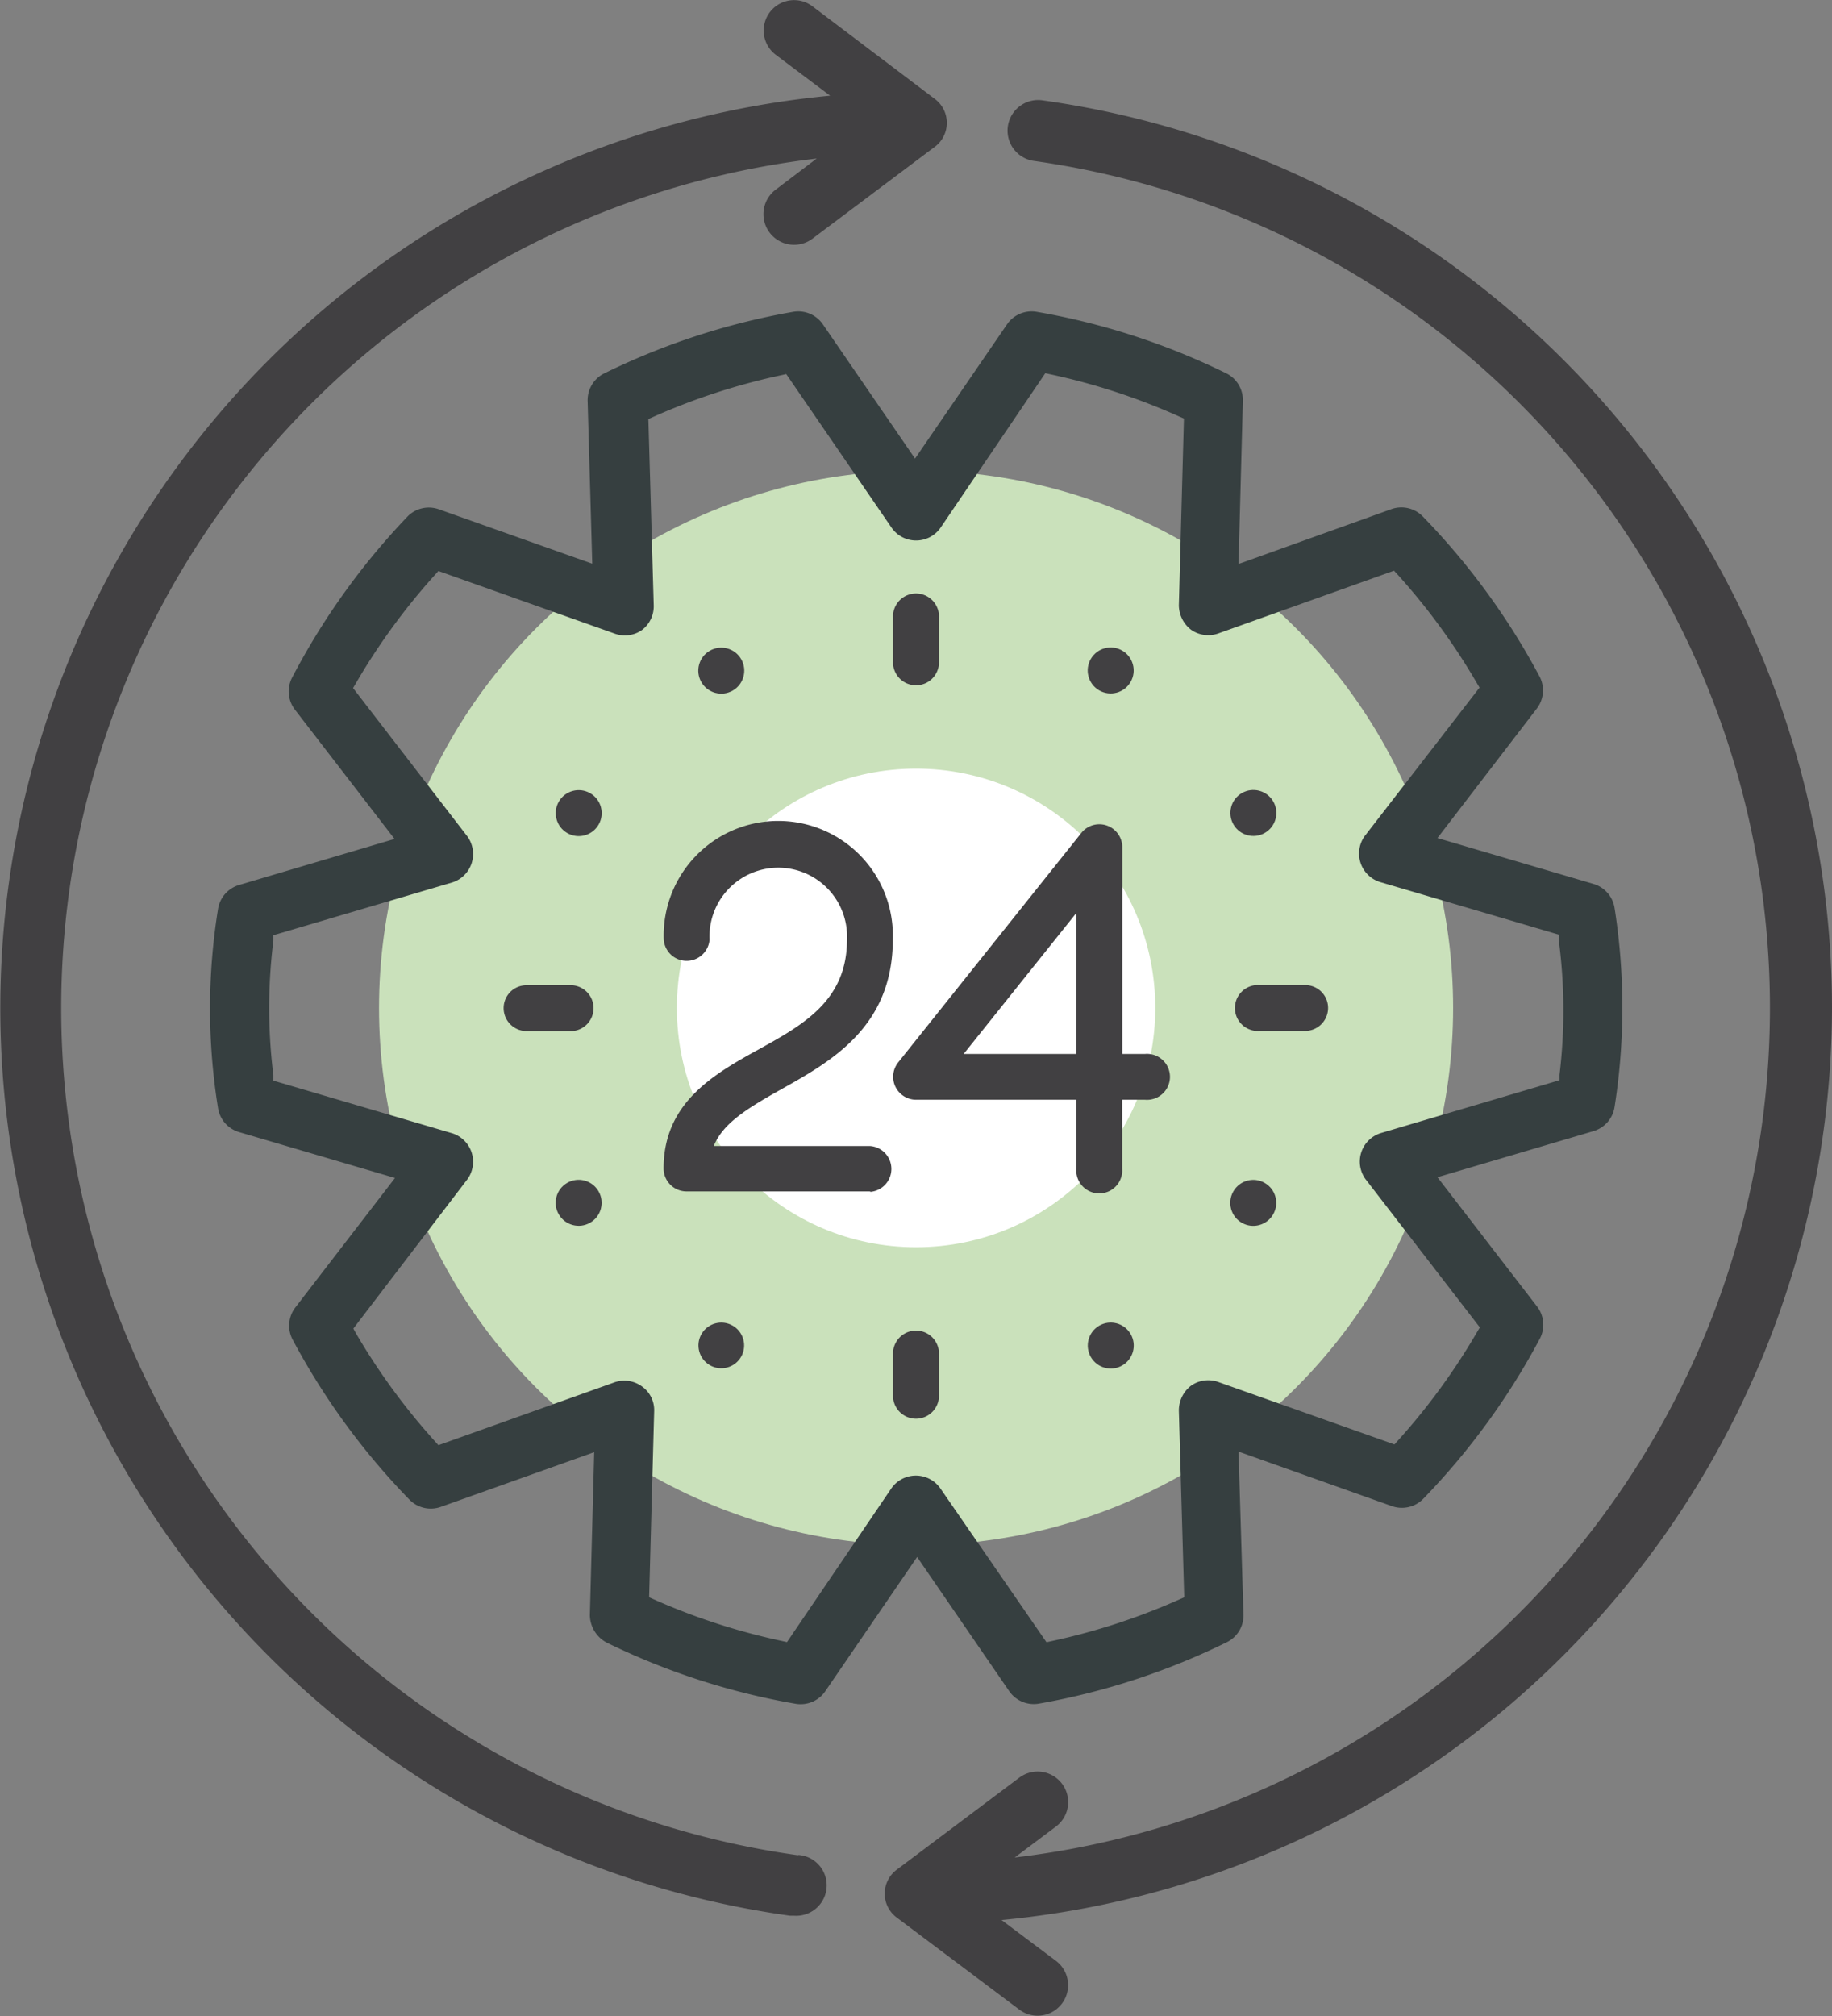
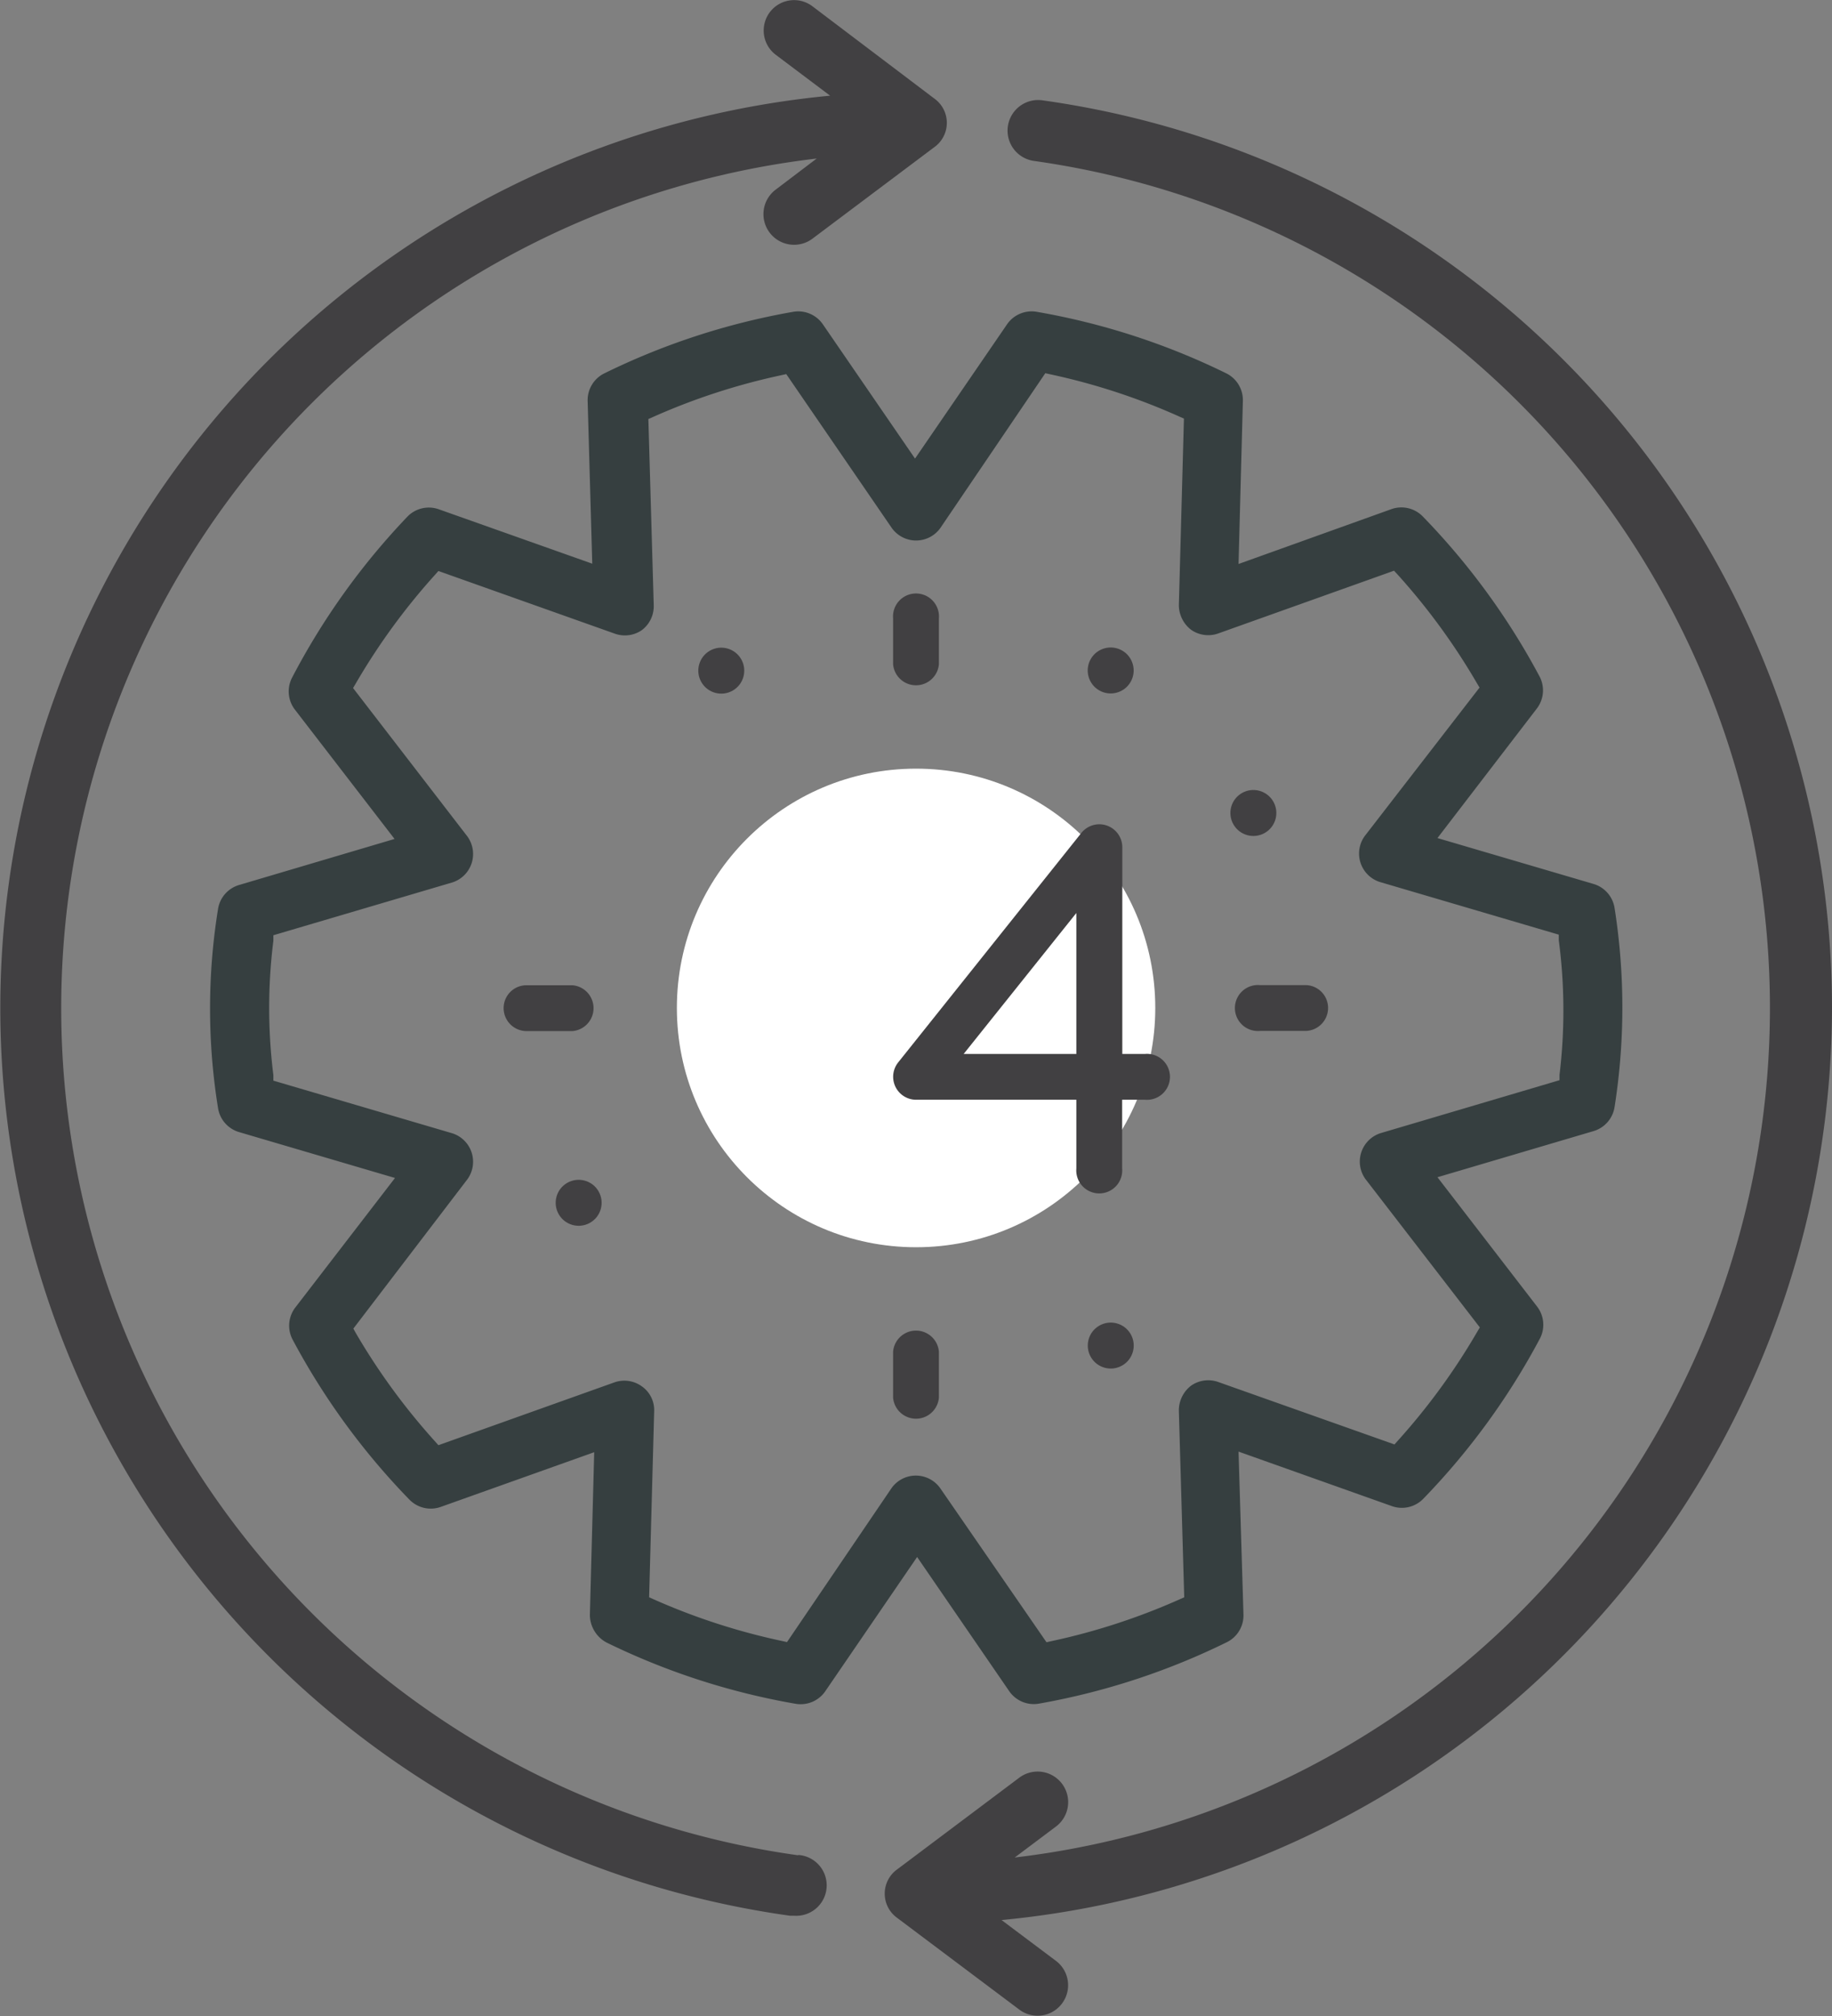
<svg xmlns="http://www.w3.org/2000/svg" viewBox="0 0 122.77 135.05">
  <rect x="0" y="0" width="122.77" height="135.05" fill="#808080" stroke="none" />
  <defs>
    <style>.cls-1{fill:#cae1bb;}.cls-2{fill:#fff;}.cls-3{fill:#414042;}.cls-4{fill:#363f40;}</style>
  </defs>
  <title>Ресурс 11</title>
  <g id="Слой_2" data-name="Слой 2">
    <g id="Слой_1-2" data-name="Слой 1">
-       <circle class="cls-1" cx="61.39" cy="67.52" r="35.99" />
      <circle class="cls-2" cx="61.39" cy="67.52" r="16.03" />
      <circle class="cls-3" cx="74.44" cy="44.92" r="1.54" transform="translate(-1.69 86.92) rotate(-60)" />
      <path class="cls-3" d="M59.85,41.42a1.54,1.54,0,1,1,3.07,0v3.07a1.54,1.54,0,0,1-3.07,0Z" />
      <circle class="cls-3" cx="48.34" cy="44.92" r="1.54" transform="translate(-15.98 30.16) rotate(-29.97)" />
      <path class="cls-3" d="M33.75,67.52A1.53,1.53,0,0,1,35.29,66h3.07a1.54,1.54,0,0,1,0,3.07H35.29A1.54,1.54,0,0,1,33.75,67.52Z" />
      <circle class="cls-3" cx="38.78" cy="80.57" r="1.54" transform="translate(-35.1 30.2) rotate(-30.01)" />
-       <circle class="cls-3" cx="38.78" cy="54.47" r="1.54" transform="translate(-27.78 60.82) rotate(-60)" />
-       <circle class="cls-3" cx="48.34" cy="90.13" r="1.53" transform="translate(-53.89 86.98) rotate(-60.03)" />
-       <path class="cls-3" d="M58.32,79.81H46a1.54,1.54,0,0,1-1.53-1.54c0-4.43,3.41-6.34,6.42-8s5.87-3.29,5.87-7.32a4.61,4.61,0,1,0-9.21,0,1.54,1.54,0,0,1-3.07,0,7.68,7.68,0,1,1,15.35,0c0,5.83-4.12,8.14-7.44,10-2.32,1.3-3.94,2.29-4.56,3.82H58.32a1.54,1.54,0,0,1,0,3.07Z" />
      <path class="cls-3" d="M62.92,93.62a1.54,1.54,0,0,1-3.07,0V90.55a1.54,1.54,0,0,1,3.07,0Z" />
      <circle class="cls-3" cx="74.44" cy="90.13" r="1.54" transform="translate(-35.11 49.34) rotate(-30.02)" />
-       <circle class="cls-3" cx="83.99" cy="80.57" r="1.54" transform="translate(-27.79 113.01) rotate(-59.99)" />
      <path class="cls-3" d="M89,67.52a1.54,1.54,0,0,1-1.53,1.54H84.42a1.54,1.54,0,1,1,0-3.07h3.07A1.53,1.53,0,0,1,89,67.52Z" />
      <circle class="cls-3" cx="83.99" cy="54.47" r="1.54" transform="translate(-15.98 49.3) rotate(-30.01)" />
      <path class="cls-3" d="M53.48,124.28A57.3,57.3,0,0,1,54.73,10.62L52,12.69A2,2,0,1,0,54.43,16l8.18-6.14a2,2,0,0,0,0-3.26h0L54.43.41A2,2,0,1,0,52,3.68l3.63,2.73a61.39,61.39,0,0,0-2.69,121.92l.28,0a2,2,0,0,0,.28-4.07Z" />
      <path class="cls-3" d="M122.77,67.52A61.41,61.41,0,0,0,69.85,6.72a2,2,0,0,0-.56,4.06A57.3,57.3,0,0,1,68,124.43l2.76-2.07a2,2,0,0,0-2.45-3.28l-8.18,6.14h0a2,2,0,0,0,0,3.26l8.18,6.14a2,2,0,1,0,2.45-3.27l-3.64-2.73A61.47,61.47,0,0,0,122.77,67.52Z" />
      <path class="cls-4" d="M108.2,74.15a42.86,42.86,0,0,0,0-13.32,2,2,0,0,0-1.39-1.61L96.33,56.14,103,47.45a2,2,0,0,0,.18-2.12,47.23,47.23,0,0,0-7.85-10.75,2,2,0,0,0-2.07-.48L83,37.78l.29-10.92A2,2,0,0,0,82.16,25a47,47,0,0,0-12.67-4.11,2,2,0,0,0-2,.83l-6.17,9-6.18-9a2,2,0,0,0-2-.83,47.11,47.11,0,0,0-12.66,4.13,2,2,0,0,0-1.1,1.83l.31,10.91-10.3-3.65a2,2,0,0,0-2.07.48A47.23,47.23,0,0,0,19.57,45.4a2,2,0,0,0,.18,2.12l6.69,8.68L16,59.29a2,2,0,0,0-1.39,1.61,41.85,41.85,0,0,0,0,13.32A2,2,0,0,0,16,75.83l10.47,3.08L19.78,87.6a2,2,0,0,0-.18,2.12,47.2,47.2,0,0,0,7.85,10.75,2,2,0,0,0,2.07.48l10.3-3.67-.29,10.92a2.12,2.12,0,0,0,1.1,1.82,47.1,47.1,0,0,0,12.67,4.11,2,2,0,0,0,2-.83l6.16-9,6.18,9a2,2,0,0,0,2,.82A47.07,47.07,0,0,0,82.23,110a2,2,0,0,0,1.1-1.85L83,97.24l10.3,3.66a2,2,0,0,0,2.07-.49,47.26,47.26,0,0,0,7.83-10.75,2,2,0,0,0-.18-2.12l-6.69-8.68,10.46-3.09A2,2,0,0,0,108.2,74.15ZM104.51,72l0,.36-12,3.55a2,2,0,0,0-1,3.08l7.66,9.93-.19.32a43.5,43.5,0,0,1-5.28,7.24l-.25.28L81.62,92.57a2,2,0,0,0-1.81.26A2.09,2.09,0,0,0,79,94.51L79.36,107l-.34.15a43.47,43.47,0,0,1-8.53,2.78l-.36.08L63,99.68a2,2,0,0,0-3.25,0L52.74,110l-.36-.08a43.36,43.36,0,0,1-8.54-2.77l-.34-.15.34-12.51A1.94,1.94,0,0,0,43,92.86a2,2,0,0,0-1.82-.26l-11.8,4.21-.25-.28a43.48,43.48,0,0,1-5.29-7.24L23.68,89,31.32,79a2,2,0,0,0-1-3.08l-12-3.53,0-.37a36.15,36.15,0,0,1,0-9l0-.37,12-3.54a2,2,0,0,0,1-3.08l-7.66-9.94.19-.32a43.36,43.36,0,0,1,5.28-7.24l.25-.28,11.8,4.19A2,2,0,0,0,43,42.22a2,2,0,0,0,.81-1.65l-.36-12.5.34-.15a43.39,43.39,0,0,1,8.54-2.78l.36-.08,7.08,10.32a2,2,0,0,0,3.24,0L70.05,25l.36.08A43.17,43.17,0,0,1,79,27.89l.34.15L79,40.54a2.1,2.1,0,0,0,.81,1.64,2,2,0,0,0,1.81.26l11.8-4.21.25.27a43.43,43.43,0,0,1,5.29,7.24l.19.32L91.46,56a2,2,0,0,0,1,3.08l12,3.53,0,.37A36,36,0,0,1,104.51,72Z" />
      <path class="cls-3" d="M76.74,70.6H75.21V56.78a1.54,1.54,0,0,0-2.73-1L60.19,71.17a1.54,1.54,0,0,0,1.2,2.5H72.13v4.61a1.54,1.54,0,1,0,3.07,0V73.67h1.54a1.54,1.54,0,1,0,0-3.07Zm-4.61,0H64.58l7.55-9.44Z" />
    </g>
  </g>
</svg>